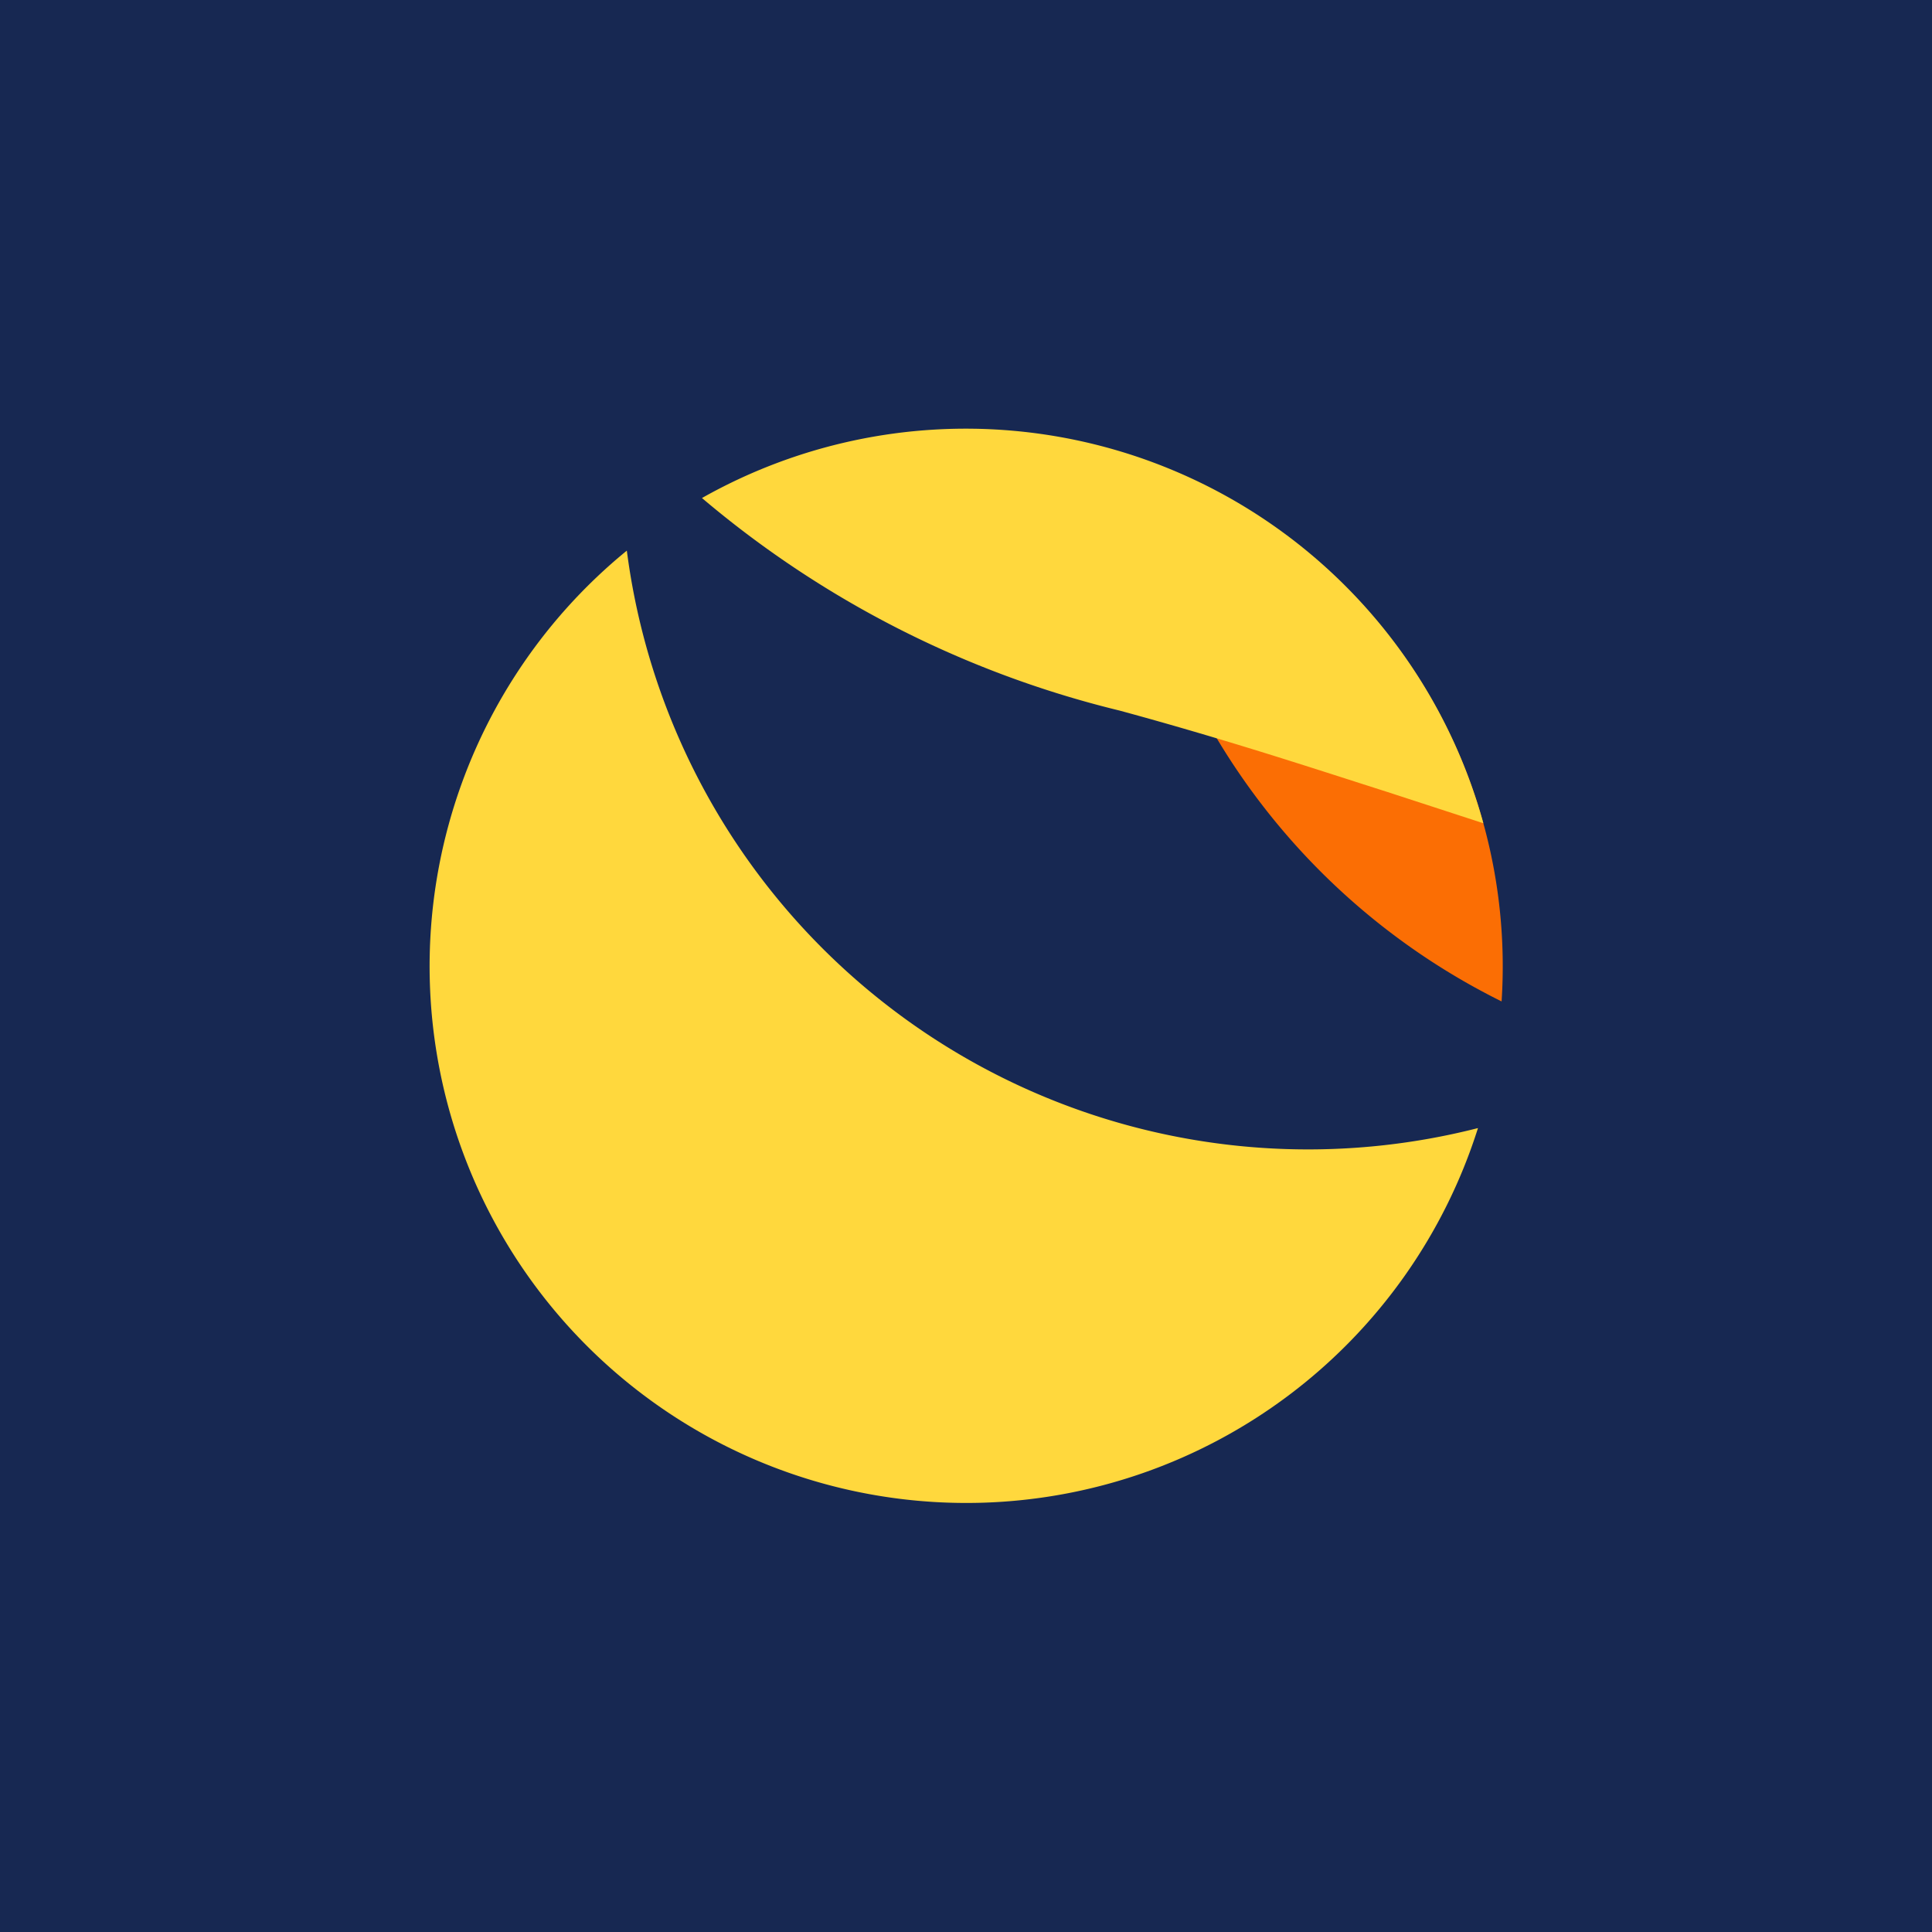
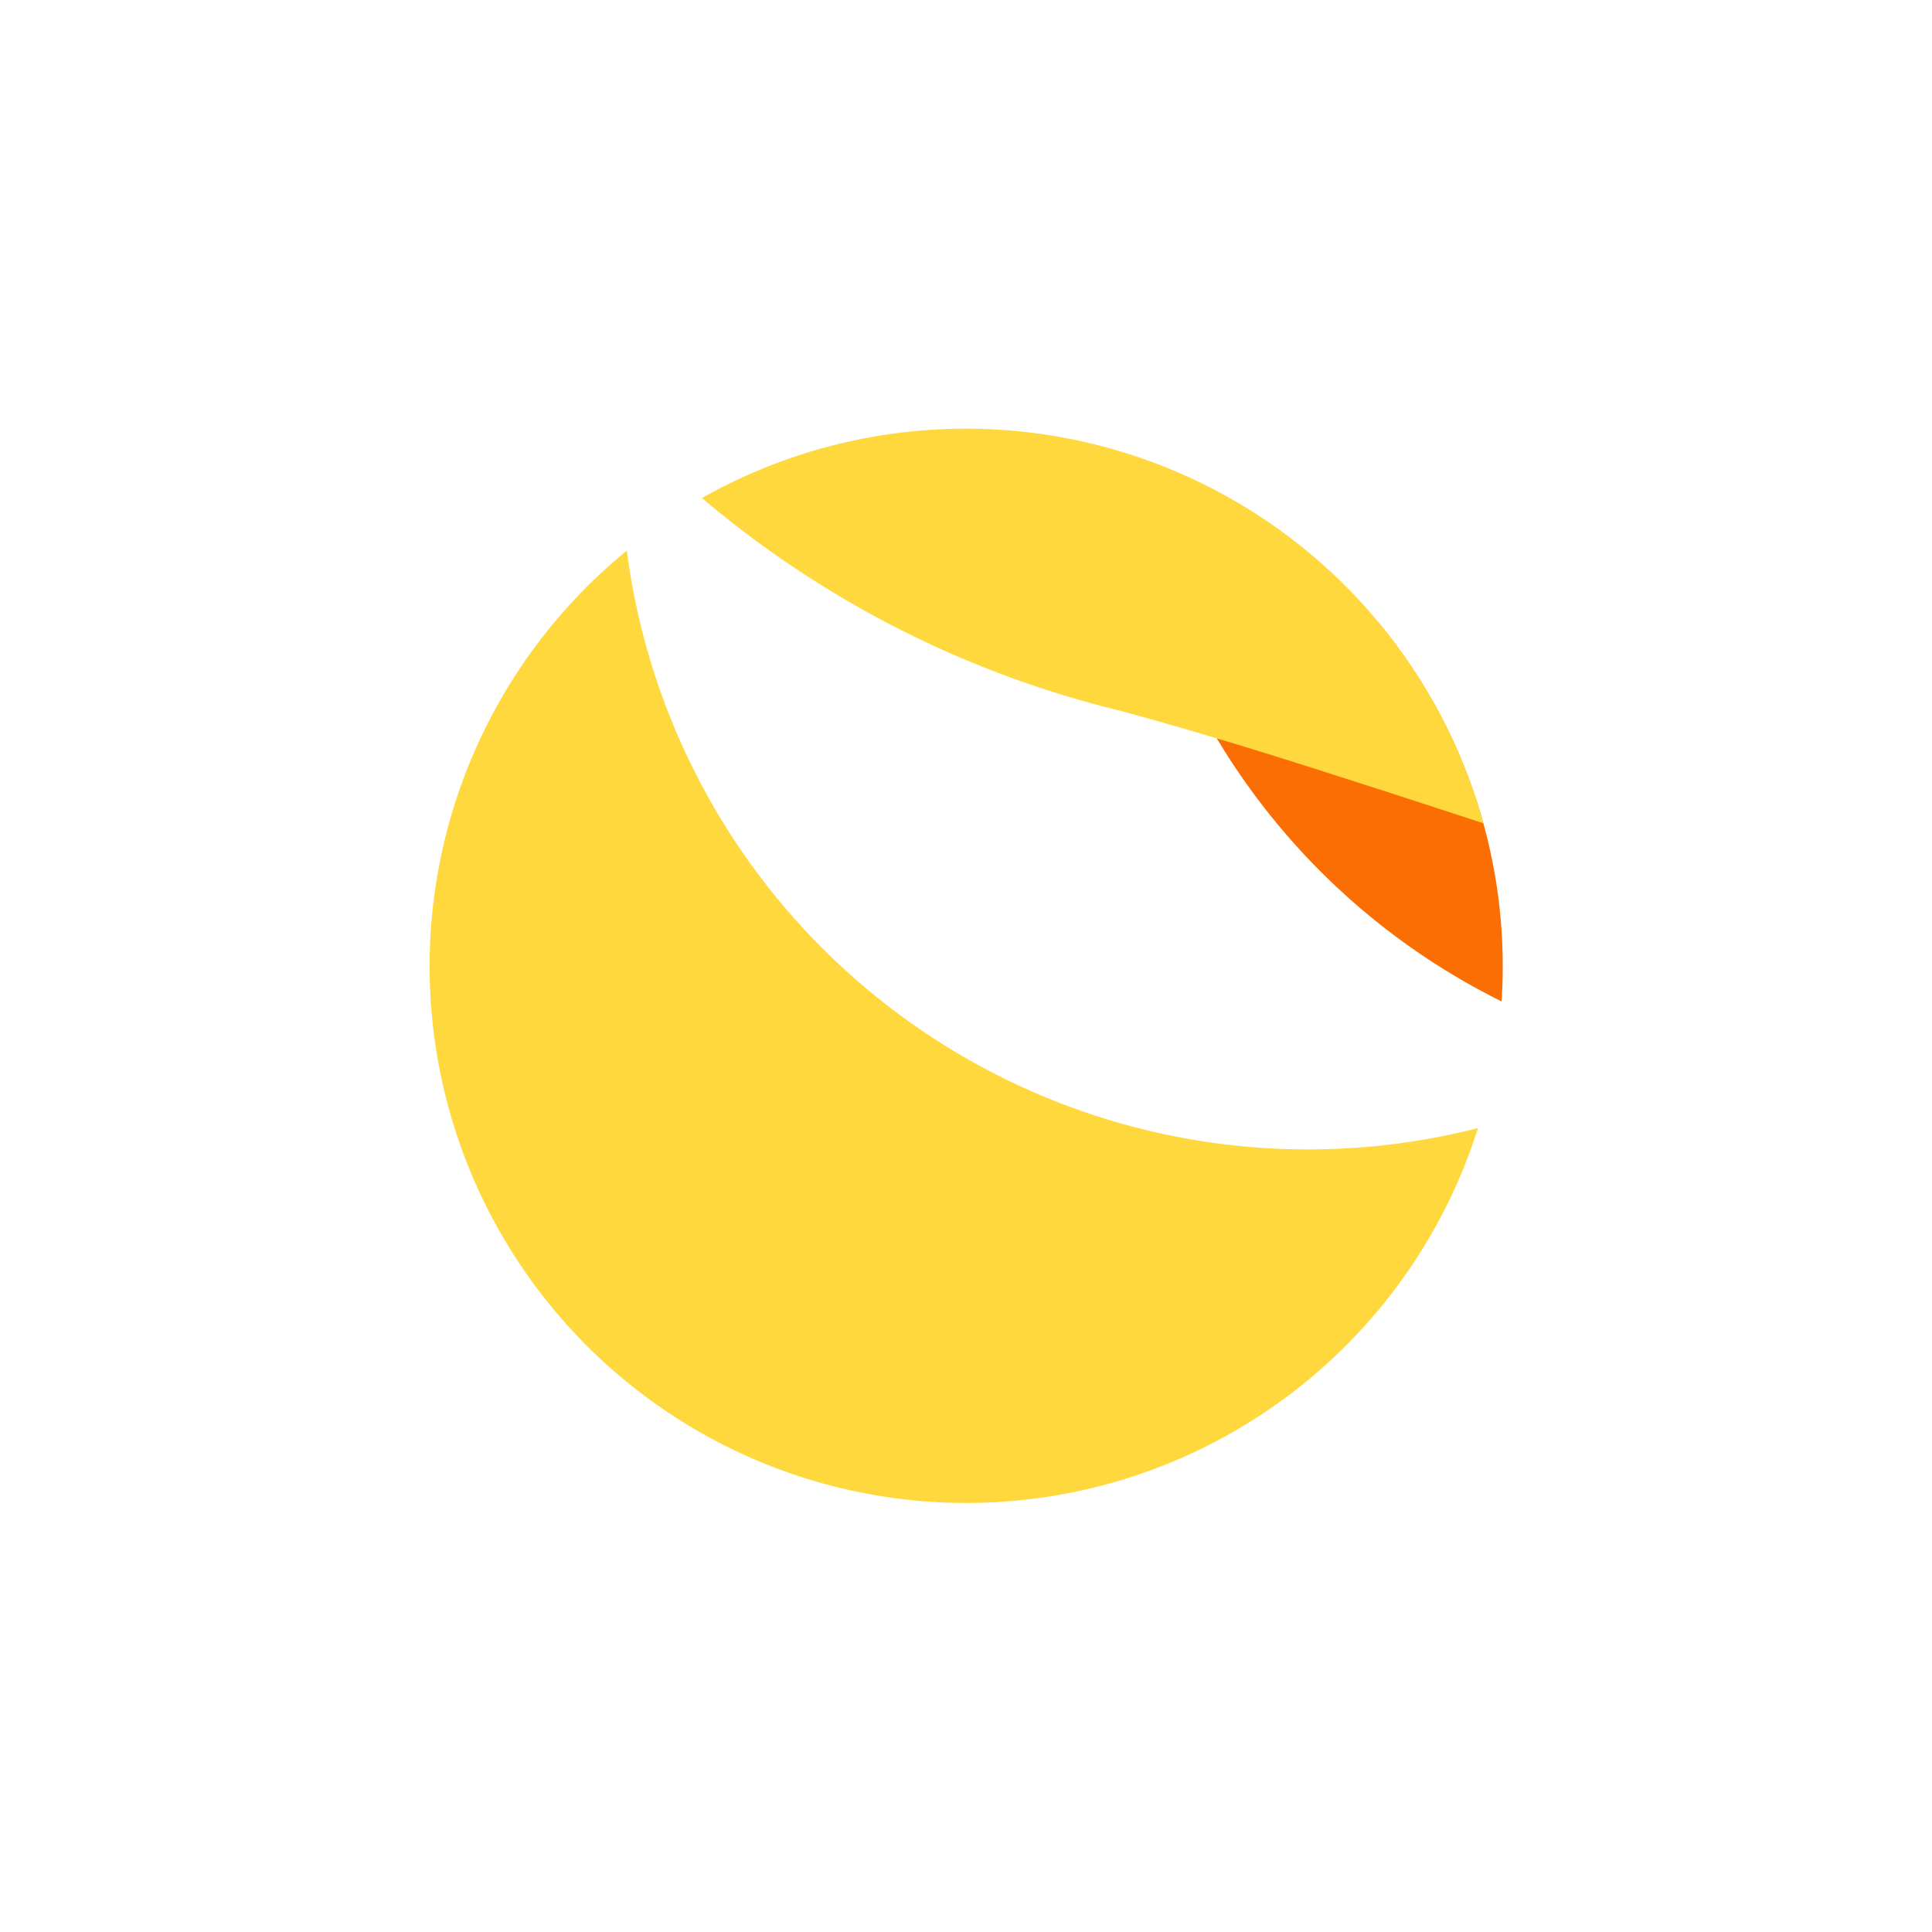
<svg xmlns="http://www.w3.org/2000/svg" width="18" height="18" viewBox="0 0 18 18">
-   <path fill="#172852" d="M0 0h18v18H0z" />
  <path d="M13.77 10.51a6.4 6.4 0 0 1-7.93-5.38 5 5 0 1 0 7.93 5.38Z" fill="#FFD83D" />
  <path d="M13.99 9.33a6.4 6.4 0 0 1-3.53-5.11 5 5 0 0 1 3.53 5.11Z" fill="#FB6E04" />
  <path d="m13.82 7.67-.89-.29c-.66-.21-1.47-.48-2.5-.76a9.48 9.48 0 0 1-3.89-1.98 5 5 0 0 1 7.28 3.03Z" fill="#FFD83D" />
</svg>